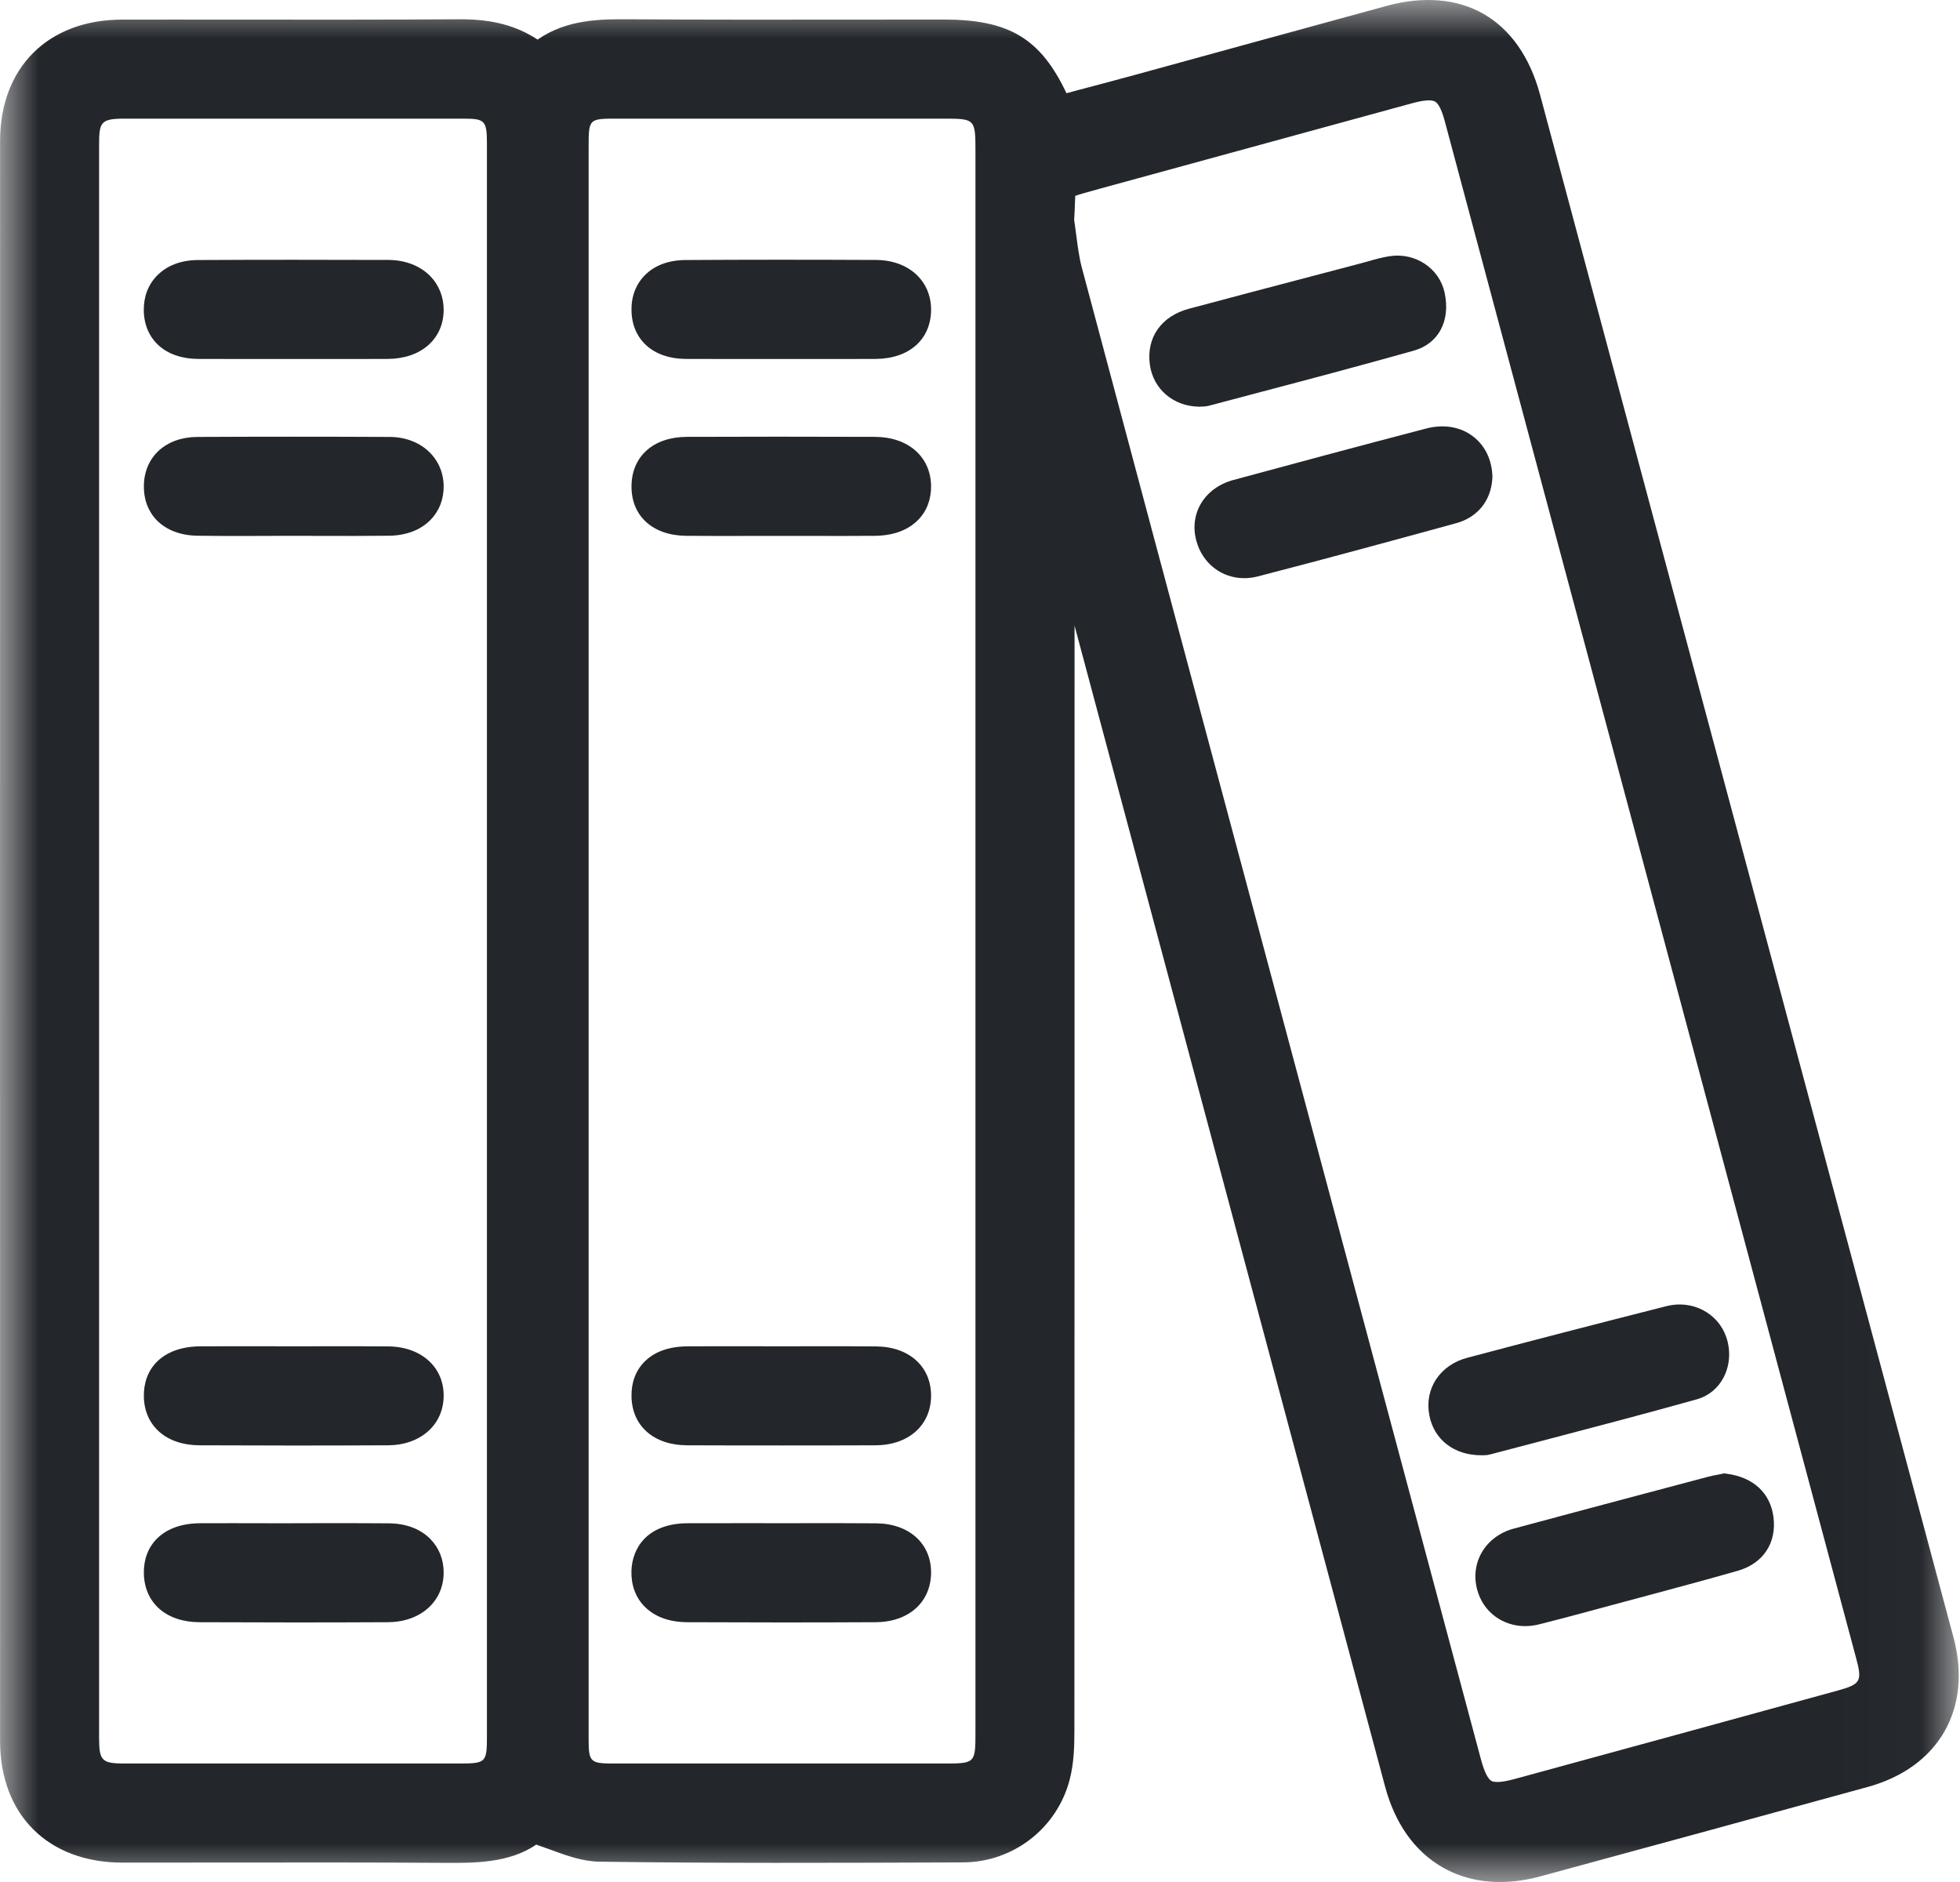
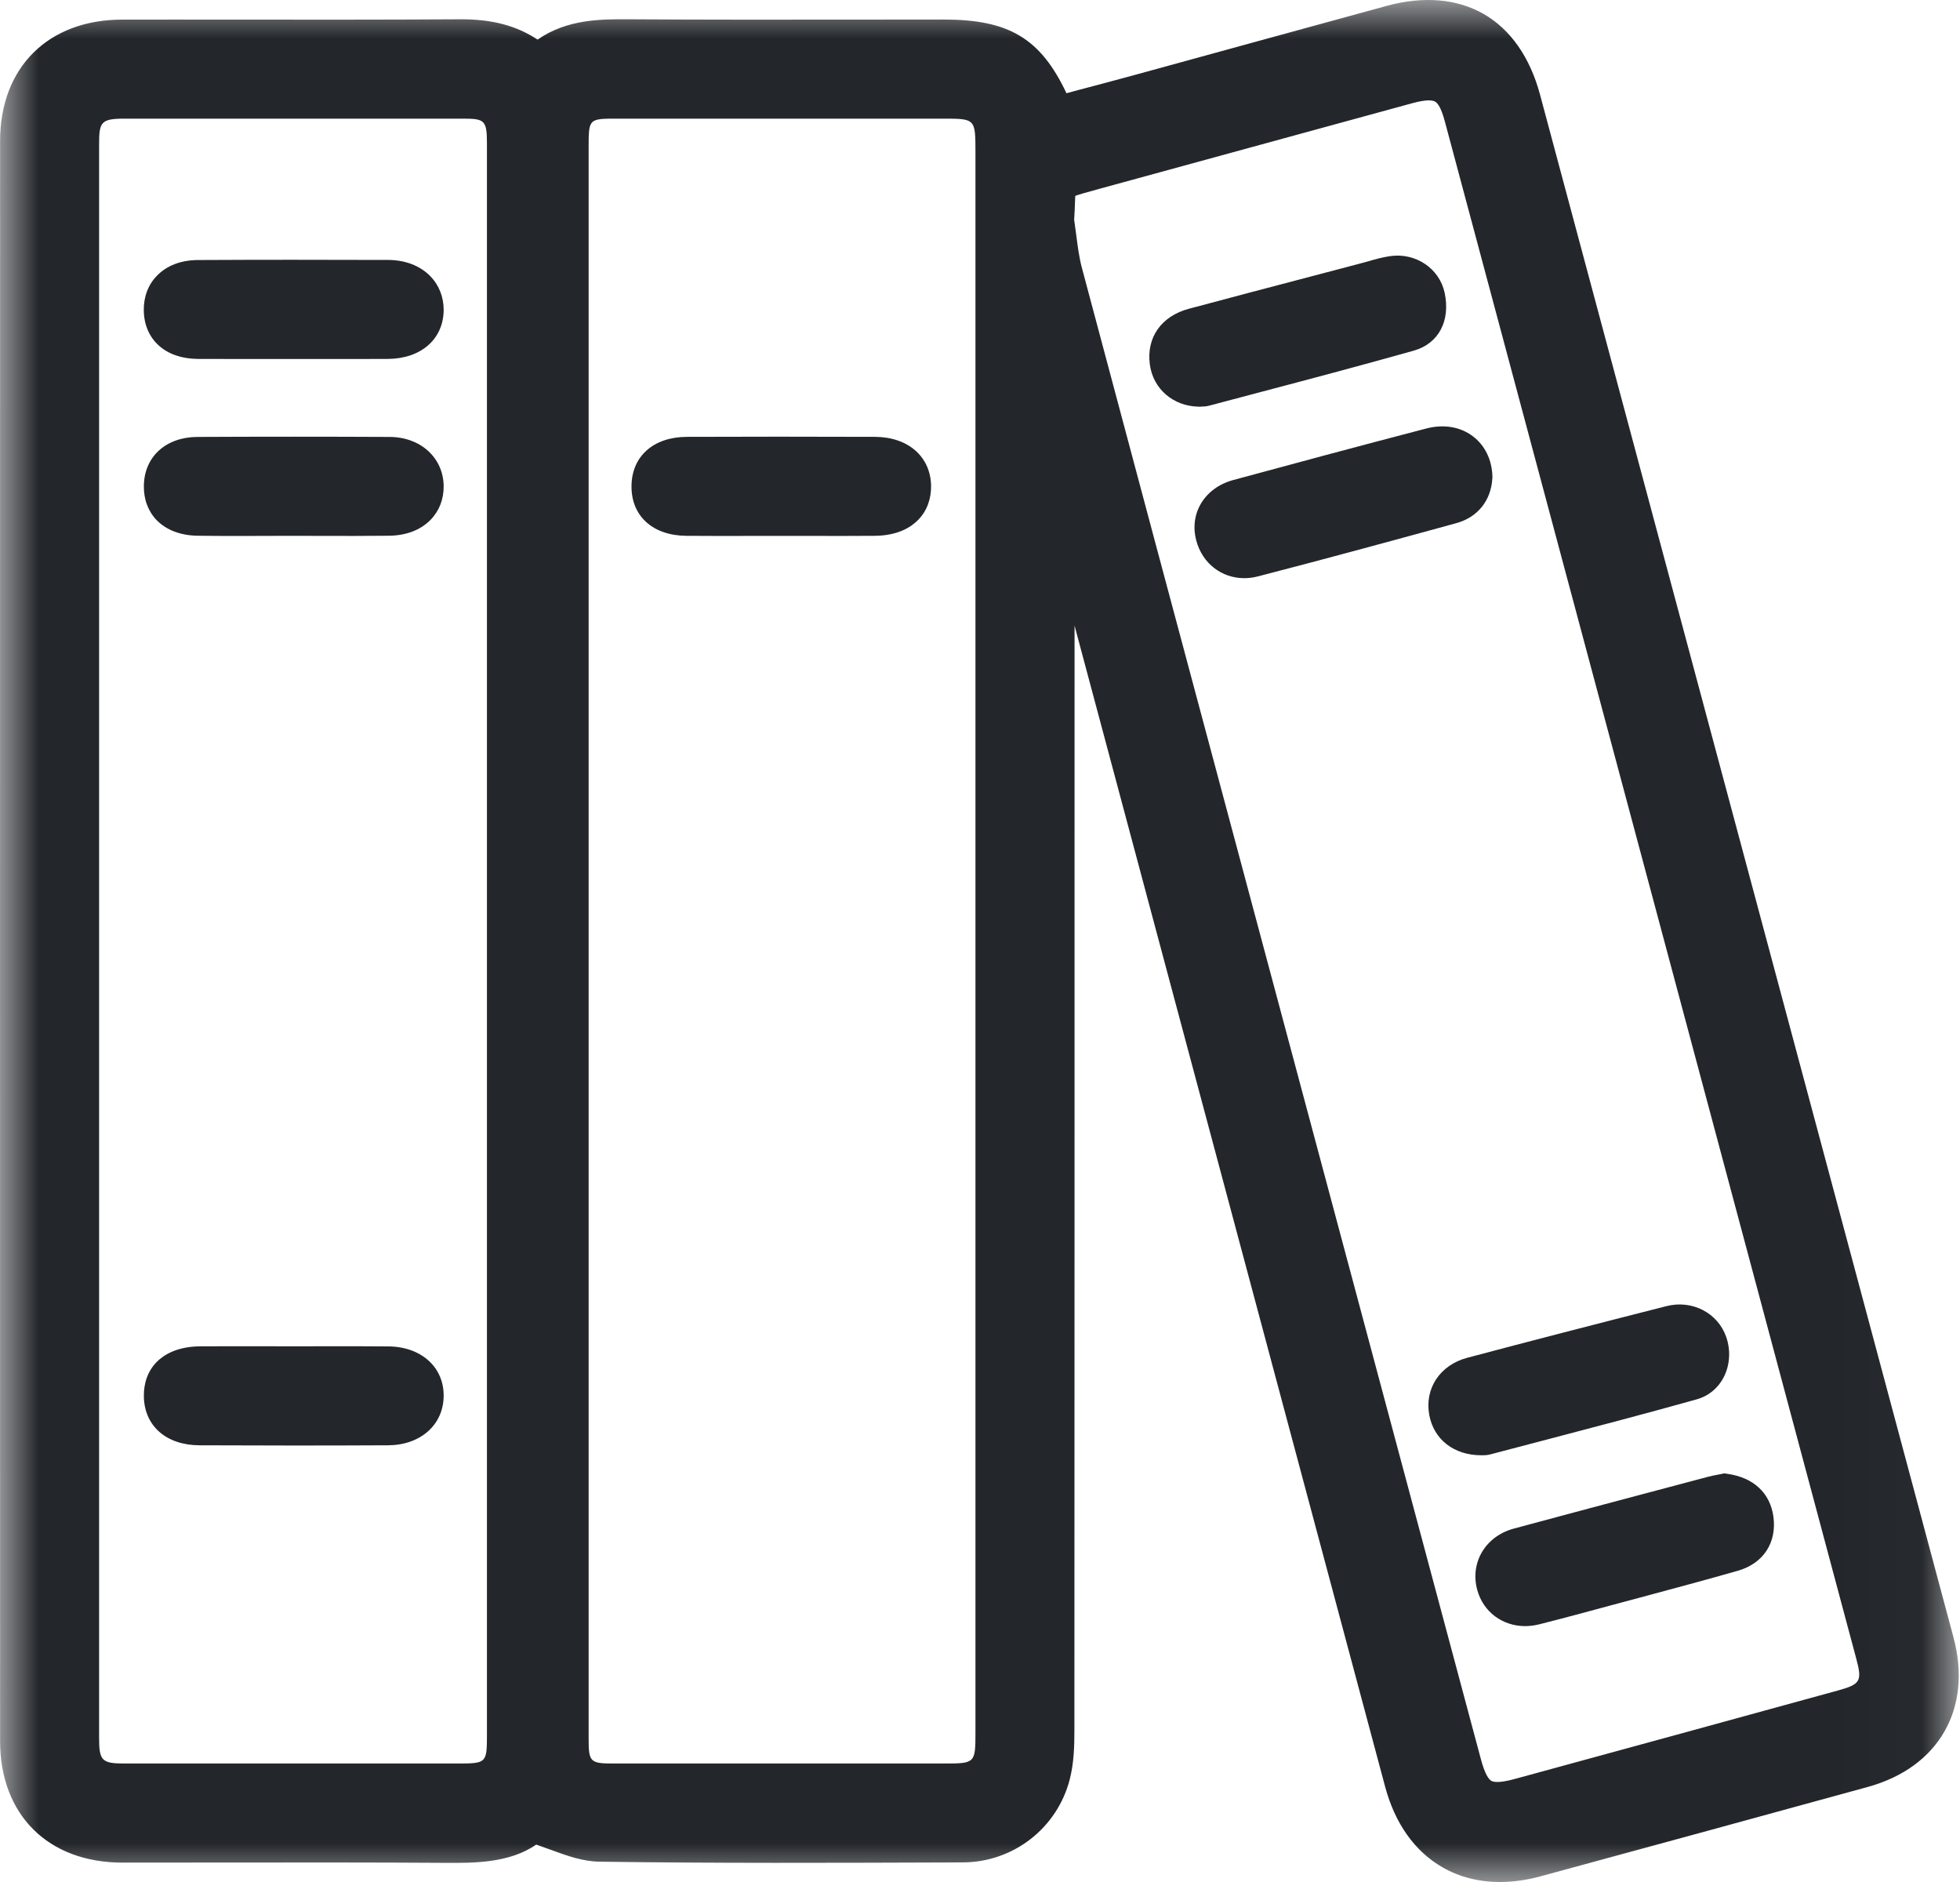
<svg xmlns="http://www.w3.org/2000/svg" xmlns:xlink="http://www.w3.org/1999/xlink" width="25px" height="24px" viewBox="0 0 25 24" version="1.1">
  <title>Group 28</title>
  <defs>
    <polygon id="path-1" points="0 0 24.984 0 24.984 24 0 24" />
  </defs>
  <g id="SIMBOLOS" stroke="none" stroke-width="1" fill="none" fill-rule="evenodd">
    <g id="2.-Icons/Outlined/articulos" transform="translate(-12, -12)">
      <g id="Group-28" transform="translate(12, 12)">
        <g id="Group-3">
          <mask id="mask-2" fill="white">
            <use xlink:href="#path-1" />
          </mask>
          <g id="Clip-2" />
          <path d="M6.211,22.122 C6.211,22.482 6.205,22.489 5.841,22.489 L5.187,22.489 C3.986,22.489 2.787,22.489 1.587,22.489 C1.3,22.489 1.264,22.453 1.264,22.165 C1.264,15.391 1.264,8.617 1.264,1.842 C1.264,1.559 1.286,1.514 1.581,1.513 C2.303,1.513 3.024,1.513 3.746,1.513 C4.467,1.513 5.189,1.513 5.91,1.513 C6.177,1.514 6.211,1.531 6.211,1.824 L6.211,22.122 Z M12.442,1.944 L12.442,22.09 C12.442,22.485 12.438,22.489 12.043,22.489 L11.146,22.489 C10.035,22.489 8.925,22.489 7.814,22.489 C7.531,22.489 7.508,22.466 7.508,22.183 C7.508,19.572 7.508,16.96 7.508,14.348 L7.508,1.887 C7.508,1.513 7.508,1.513 7.871,1.513 L11.432,1.513 L12.025,1.513 C12.442,1.513 12.442,1.513 12.442,1.944 L12.442,1.944 Z M23.435,21.56 C22.062,21.938 20.688,22.313 19.314,22.688 C19.129,22.738 19.053,22.728 19.022,22.71 C18.99,22.692 18.941,22.629 18.889,22.434 C18.445,20.778 18.002,19.121 17.558,17.464 L15.648,10.328 C15.031,8.023 14.413,5.718 13.799,3.413 C13.764,3.281 13.746,3.141 13.727,2.993 C13.718,2.93 13.71,2.866 13.701,2.803 C13.707,2.716 13.709,2.646 13.711,2.588 C13.712,2.557 13.713,2.523 13.715,2.498 C13.766,2.478 13.871,2.45 13.98,2.42 L14.037,2.404 C14.716,2.219 15.394,2.033 16.073,1.847 C16.72,1.67 17.367,1.493 18.014,1.316 C18.197,1.266 18.273,1.277 18.305,1.296 C18.336,1.313 18.382,1.371 18.429,1.548 C20.179,8.081 21.928,14.615 23.676,21.149 C23.755,21.44 23.732,21.479 23.435,21.56 L23.435,21.56 Z M24.916,20.877 C23.159,14.32 21.401,7.763 19.643,1.206 C19.515,0.73 19.267,0.375 18.924,0.178 C18.584,-0.017 18.156,-0.053 17.687,0.075 C17.101,0.235 16.516,0.396 15.931,0.556 C15.456,0.687 14.981,0.817 14.506,0.947 C14.254,1.016 14.002,1.083 13.751,1.149 L13.603,1.189 C13.269,0.483 12.863,0.249 12.033,0.249 C11.66,0.249 11.287,0.25 10.914,0.25 C9.968,0.251 8.99,0.252 8.029,0.246 C7.671,0.244 7.237,0.241 6.857,0.505 C6.587,0.327 6.279,0.246 5.884,0.246 C5.878,0.246 5.872,0.246 5.866,0.246 C4.878,0.252 3.874,0.251 2.903,0.25 C2.456,0.25 2.009,0.249 1.562,0.25 C0.614,0.25 0.001,0.859 0.001,1.8 C-3.70052429e-05,8.6 -3.70052429e-05,15.401 0.001,22.201 C0.001,23.143 0.613,23.752 1.561,23.753 C2.008,23.753 2.454,23.753 2.9,23.752 C3.815,23.751 4.76,23.75 5.69,23.756 C6.036,23.758 6.498,23.761 6.839,23.523 C6.9,23.544 6.96,23.566 7.019,23.587 C7.231,23.665 7.431,23.738 7.649,23.741 C9.128,23.762 10.63,23.756 12.084,23.751 L12.283,23.75 C12.925,23.748 13.486,23.312 13.645,22.69 C13.699,22.48 13.704,22.265 13.704,22.062 C13.706,17.635 13.706,13.208 13.706,8.78 L13.706,7.978 L15.017,12.879 C15.901,16.182 16.784,19.485 17.668,22.787 C17.794,23.255 18.046,23.61 18.398,23.812 C18.615,23.937 18.863,24 19.132,24 C19.298,24 19.473,23.976 19.652,23.927 C21.145,23.521 22.51,23.149 23.823,22.788 C24.731,22.538 25.161,21.788 24.916,20.877 L24.916,20.877 Z" id="Fill-1" fill="#23262A" mask="url(#mask-2)" />
        </g>
        <path d="M4.955,3.315 C4.119,3.312 3.302,3.312 2.526,3.316 C2.309,3.317 2.128,3.386 2.003,3.515 C1.889,3.631 1.831,3.786 1.834,3.963 C1.842,4.332 2.11,4.573 2.519,4.577 C2.685,4.578 2.851,4.578 3.017,4.578 C3.137,4.578 3.257,4.578 3.377,4.578 L3.747,4.578 L4.096,4.578 C4.381,4.578 4.665,4.579 4.949,4.577 C5.371,4.574 5.656,4.324 5.659,3.954 C5.66,3.788 5.599,3.634 5.486,3.519 C5.357,3.389 5.169,3.316 4.955,3.315" id="Fill-4" fill="#23262A" />
-         <path d="M4.956,19.426 C4.675,19.424 4.394,19.424 4.113,19.424 L3.753,19.425 L3.393,19.425 C3.113,19.424 2.832,19.424 2.551,19.425 C2.253,19.427 2.086,19.535 1.997,19.626 C1.887,19.739 1.831,19.892 1.835,20.067 C1.843,20.442 2.121,20.686 2.544,20.687 C2.96,20.689 3.362,20.69 3.755,20.69 C4.16,20.69 4.556,20.689 4.948,20.687 C5.362,20.685 5.655,20.427 5.659,20.059 C5.66,19.891 5.602,19.742 5.491,19.628 C5.363,19.497 5.178,19.427 4.956,19.426" id="Fill-6" fill="#23262A" />
        <path d="M4.972,5.572 C4.159,5.568 3.333,5.568 2.517,5.572 C2.116,5.574 1.841,5.823 1.835,6.193 C1.832,6.367 1.889,6.52 1.999,6.634 C2.124,6.761 2.306,6.83 2.527,6.832 C2.687,6.834 2.848,6.835 3.008,6.835 C3.13,6.835 3.252,6.834 3.374,6.834 L3.73,6.833 L4.096,6.834 C4.384,6.835 4.671,6.835 4.958,6.832 C5.179,6.83 5.364,6.76 5.492,6.629 C5.604,6.514 5.661,6.364 5.659,6.196 C5.653,5.836 5.364,5.574 4.972,5.572" id="Fill-8" fill="#23262A" />
        <path d="M4.955,17.17 C4.676,17.167 4.396,17.168 4.117,17.168 L3.752,17.169 L3.401,17.168 C3.117,17.168 2.833,17.167 2.55,17.169 C2.252,17.172 2.084,17.281 1.996,17.371 C1.886,17.485 1.831,17.638 1.835,17.814 C1.844,18.187 2.123,18.43 2.546,18.431 C2.961,18.433 3.361,18.434 3.753,18.434 C4.16,18.434 4.557,18.433 4.949,18.431 C5.364,18.429 5.656,18.17 5.659,17.802 C5.662,17.433 5.372,17.174 4.955,17.17" id="Fill-10" fill="#23262A" />
        <path d="M11.163,5.571 C10.317,5.568 9.531,5.568 8.759,5.571 C8.334,5.573 8.058,5.819 8.055,6.198 C8.051,6.579 8.324,6.828 8.75,6.833 C8.911,6.834 9.073,6.835 9.235,6.835 C9.352,6.835 9.469,6.834 9.585,6.834 L9.953,6.834 L10.304,6.834 C10.588,6.835 10.872,6.835 11.156,6.833 C11.454,6.831 11.623,6.721 11.713,6.628 C11.823,6.515 11.879,6.363 11.876,6.19 C11.867,5.821 11.581,5.573 11.163,5.571" id="Fill-12" fill="#23262A" />
-         <path d="M11.173,3.315 C10.3,3.311 9.505,3.311 8.744,3.316 C8.527,3.317 8.346,3.385 8.221,3.514 C8.108,3.631 8.05,3.787 8.055,3.965 C8.063,4.333 8.332,4.573 8.74,4.577 C8.905,4.578 9.071,4.578 9.236,4.578 C9.358,4.578 9.481,4.578 9.603,4.578 L9.968,4.578 L10.323,4.578 C10.606,4.578 10.888,4.579 11.171,4.577 C11.598,4.574 11.874,4.328 11.876,3.951 C11.877,3.579 11.588,3.317 11.173,3.315" id="Fill-14" fill="#23262A" />
-         <path d="M11.177,17.17 C10.897,17.167 10.617,17.168 10.336,17.168 L9.973,17.169 L9.623,17.168 C9.339,17.168 9.055,17.167 8.77,17.169 C8.53,17.171 8.344,17.238 8.217,17.369 C8.107,17.481 8.051,17.634 8.055,17.811 C8.062,18.186 8.341,18.43 8.764,18.431 C9.172,18.433 9.577,18.433 9.975,18.433 C10.38,18.433 10.779,18.433 11.168,18.431 C11.588,18.429 11.872,18.177 11.876,17.804 C11.879,17.429 11.598,17.174 11.177,17.17" id="Fill-16" fill="#23262A" />
-         <path d="M11.174,19.426 C10.895,19.424 10.617,19.424 10.338,19.424 L9.971,19.425 L9.62,19.424 C9.336,19.424 9.052,19.424 8.769,19.425 C8.255,19.428 8.063,19.741 8.054,20.032 C8.049,20.212 8.106,20.368 8.219,20.485 C8.307,20.576 8.474,20.686 8.766,20.687 C9.179,20.689 9.579,20.69 9.969,20.69 C10.377,20.69 10.776,20.689 11.17,20.687 C11.591,20.685 11.874,20.431 11.876,20.055 C11.877,19.682 11.595,19.429 11.174,19.426" id="Fill-18" fill="#23262A" />
        <path d="M18.231,18.047 C18.289,18.358 18.547,18.558 18.892,18.558 C18.895,18.558 18.899,18.558 18.903,18.558 L18.914,18.558 C18.933,18.558 18.968,18.558 19.009,18.547 C19.231,18.488 19.454,18.43 19.676,18.372 C20.321,18.203 20.988,18.028 21.642,17.845 C21.79,17.804 21.912,17.705 21.984,17.567 C22.065,17.412 22.078,17.225 22.019,17.052 C21.913,16.743 21.585,16.573 21.257,16.656 C20.332,16.891 19.501,17.106 18.715,17.315 C18.367,17.407 18.167,17.708 18.231,18.047" id="Fill-20" fill="#23262A" />
        <path d="M18.194,5.464 C17.315,5.693 16.456,5.925 15.732,6.121 C15.366,6.22 15.167,6.544 15.258,6.891 C15.336,7.187 15.584,7.373 15.87,7.373 C15.926,7.373 15.984,7.366 16.042,7.351 C16.906,7.128 17.771,6.892 18.577,6.671 C18.848,6.596 19.019,6.383 19.035,6.1 L19.036,6.09 L19.036,6.081 C19.031,5.865 18.942,5.681 18.786,5.563 C18.625,5.442 18.415,5.407 18.194,5.464" id="Fill-22" fill="#23262A" />
        <path d="M21.994,18.789 L21.92,18.804 C21.88,18.811 21.834,18.82 21.788,18.832 L21.272,18.969 C20.616,19.143 19.961,19.317 19.306,19.494 C18.947,19.592 18.748,19.927 18.842,20.274 C18.919,20.558 19.167,20.737 19.454,20.737 C19.512,20.737 19.572,20.729 19.633,20.714 C19.939,20.637 20.248,20.553 20.548,20.472 L21.029,20.343 C21.402,20.243 21.788,20.139 22.166,20.031 C22.491,19.938 22.665,19.674 22.62,19.341 C22.579,19.04 22.366,18.841 22.033,18.795 L21.994,18.789 Z" id="Fill-24" fill="#23262A" />
        <path d="M17.726,3.267 C17.625,3.282 17.532,3.309 17.442,3.335 C17.408,3.345 17.374,3.354 17.339,3.363 L16.754,3.517 C16.225,3.656 15.695,3.795 15.166,3.937 C14.813,4.031 14.621,4.303 14.666,4.646 C14.707,4.959 14.964,5.181 15.291,5.186 L15.301,5.187 L15.323,5.185 C15.348,5.185 15.386,5.184 15.428,5.172 C15.646,5.114 15.863,5.057 16.081,4.999 C16.722,4.83 17.385,4.654 18.035,4.471 C18.35,4.381 18.504,4.091 18.426,3.731 C18.359,3.421 18.052,3.217 17.726,3.267" id="Fill-26" fill="#23262A" />
      </g>
    </g>
  </g>
</svg>